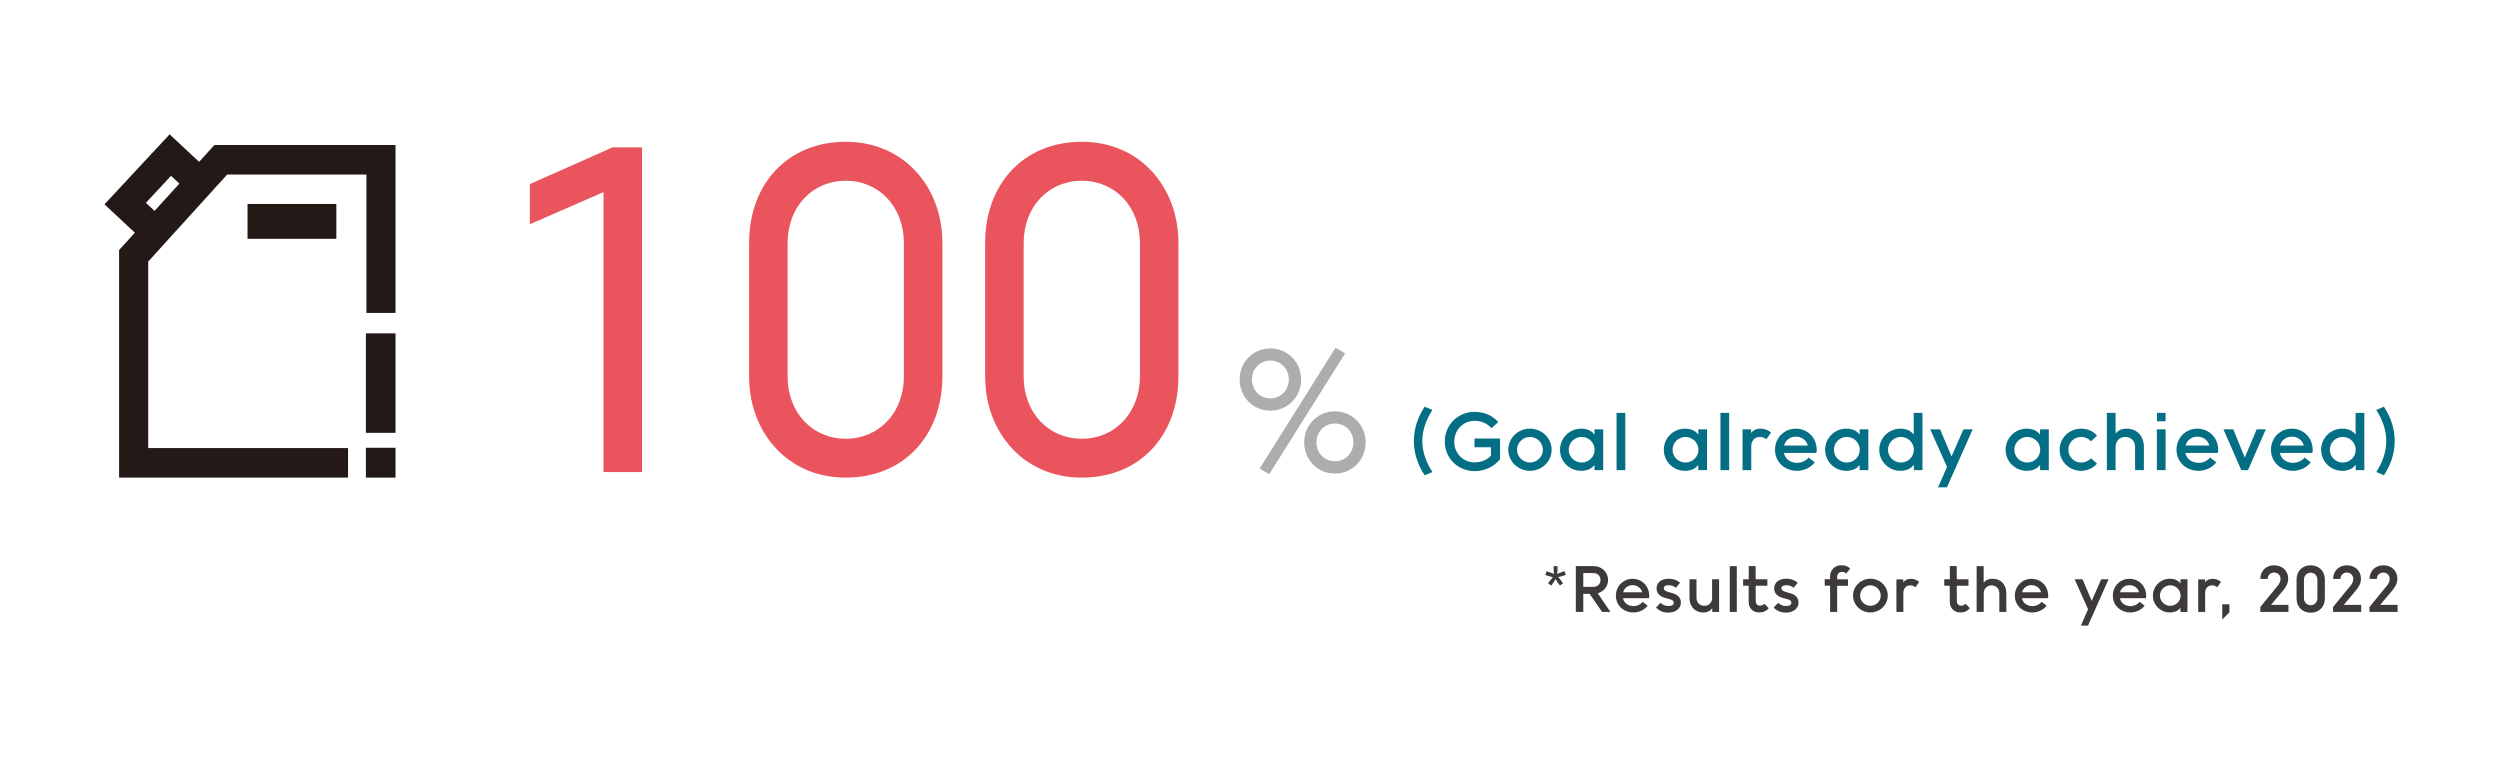
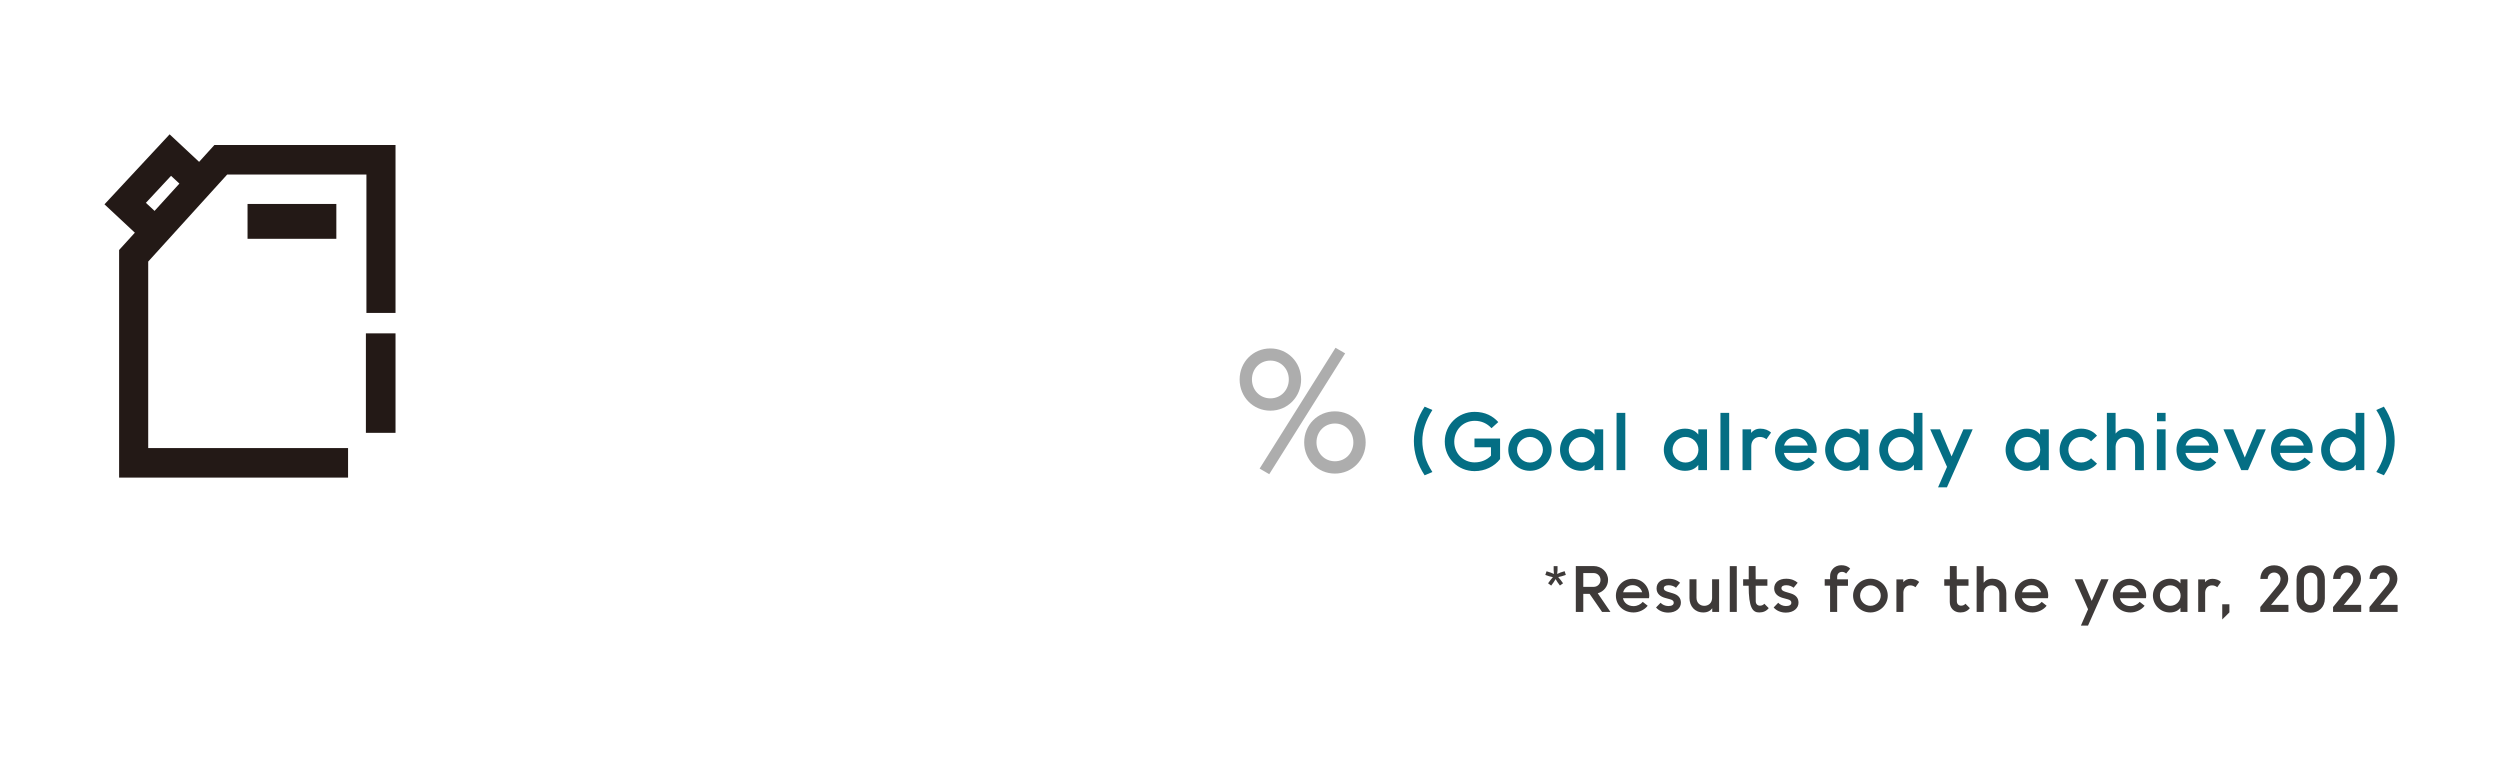
<svg xmlns="http://www.w3.org/2000/svg" version="1.1" id="レイヤー_1" x="0px" y="0px" viewBox="0 0 335 102" style="enable-background:new 0 0 335 102;" xml:space="preserve">
  <style type="text/css">
	.st0{fill-rule:evenodd;clip-rule:evenodd;fill:#FFFFFF;}
	.st1{fill:#3E3A39;}
	.st2{fill:#EA545D;}
	.st3{fill:#ADADAD;}
	.st4{fill-rule:evenodd;clip-rule:evenodd;fill:#231916;}
	.st5{fill:#046E84;}
</style>
  <g id="mobile_H_graph_en_svg">
    <g id="mobile_environment_04_サプライチェーン" transform="translate(-20, -722)">
      <g id="img_01_sp" transform="translate(20, 722)">
        <rect id="Rectangle-Copy-4" class="st0" width="335" height="102" />
        <g id="Group-6" transform="translate(14, 18)">
-           <path id="_x2A_Resultsfortheyear_x2C_2022" class="st1" d="M195.03,60.46l0.42-0.3l-0.33-0.45l-0.32-0.38l0.49-0.12l0.53-0.17      l-0.16-0.5l-0.54,0.17l-0.46,0.2l0.05-0.5v-0.55h-0.52v0.55l0.04,0.5l-0.46-0.19l-0.53-0.17l-0.17,0.49l0.53,0.18l0.49,0.12      l-0.32,0.38l-0.33,0.44l0.42,0.31l0.33-0.45l0.26-0.42l0.26,0.42L195.03,60.46z M198.16,64v-2.42h0.85l1.67,2.42h1.12l-1.7-2.5      c0.79-0.22,1.38-0.92,1.38-1.79c0-1.06-0.88-1.86-1.94-1.86h-2.38V64H198.16z M199.55,60.64h-1.39v-1.85h1.39      c0.5,0,0.92,0.39,0.92,0.92C200.47,60.26,200.05,60.64,199.55,60.64z M204.9,64.07c0.71,0,1.46-0.34,1.89-0.9l-0.66-0.52      c-0.28,0.33-0.72,0.57-1.23,0.57c-0.71,0-1.29-0.41-1.42-1.06h3.48c0.02-0.08,0.04-0.2,0.04-0.32c0-1.29-0.96-2.28-2.24-2.28      c-1.27,0-2.23,1.01-2.23,2.26C202.53,63.06,203.49,64.07,204.9,64.07z M206.05,61.36h-2.55c0.16-0.56,0.64-0.95,1.26-0.95      C205.37,60.41,205.89,60.77,206.05,61.36z M209.54,64.09c1.07,0,1.7-0.62,1.7-1.32c0-0.62-0.33-1.04-1.06-1.26l-0.7-0.21      c-0.38-0.12-0.53-0.26-0.53-0.47c0-0.27,0.23-0.41,0.66-0.41c0.39,0,0.77,0.16,0.97,0.34l0.55-0.67      c-0.34-0.31-0.84-0.54-1.54-0.54c-0.98,0-1.61,0.5-1.61,1.3c0,0.73,0.54,1.1,1.14,1.27l0.66,0.18c0.37,0.1,0.5,0.24,0.5,0.46      c0,0.29-0.25,0.45-0.73,0.45c-0.42,0-0.82-0.2-1.03-0.44l-0.61,0.63C208.25,63.81,208.83,64.09,209.54,64.09z M214.25,64.07      c0.56,0,0.94-0.22,1.19-0.56V64h0.92v-4.38h-0.94v2.54c-0.02,0.66-0.5,1.02-1.05,1.02c-0.55,0-1.04-0.38-1.04-1.08v-2.48h-0.94      v2.52C212.4,63.22,213.08,64.07,214.25,64.07z M218.73,64v-6.14h-0.94V64H218.73z M221.73,64.07c0.55,0,0.97-0.19,1.28-0.58      l-0.59-0.59c-0.14,0.17-0.34,0.26-0.58,0.26c-0.34,0-0.57-0.23-0.57-0.6l-0.01-2.07h1.57v-0.87h-1.57l-0.01-1.77h-0.92v1.77      h-0.75v0.87h0.74v2.17C220.32,63.45,220.86,64.07,221.73,64.07z M225.3,64.09c1.07,0,1.7-0.62,1.7-1.32      c0-0.62-0.33-1.04-1.06-1.26l-0.7-0.21c-0.38-0.12-0.53-0.26-0.53-0.47c0-0.27,0.23-0.41,0.66-0.41c0.39,0,0.77,0.16,0.97,0.34      l0.55-0.67c-0.34-0.31-0.84-0.54-1.54-0.54c-0.98,0-1.61,0.5-1.61,1.3c0,0.73,0.54,1.1,1.14,1.27l0.66,0.18      c0.37,0.1,0.5,0.24,0.5,0.46c0,0.29-0.25,0.45-0.73,0.45c-0.42,0-0.82-0.2-1.03-0.44l-0.61,0.63      C224.02,63.81,224.6,64.09,225.3,64.09z M232.18,64v-3.5h1.45v-0.87h-1.45V59.3c0-0.37,0.24-0.67,0.66-0.67      c0.22,0,0.42,0.1,0.54,0.23l0.54-0.66c-0.32-0.35-0.74-0.46-1.2-0.46c-0.88,0-1.49,0.69-1.49,1.46v0.41h-0.72v0.87h0.72V64      H232.18z M236.63,64.07c1.28,0,2.33-1.01,2.33-2.26c0-1.26-1.05-2.26-2.33-2.26c-1.27,0-2.32,1.01-2.32,2.26      C234.31,63.06,235.35,64.07,236.63,64.07z M236.63,63.18c-0.74,0-1.38-0.62-1.38-1.37c0-0.76,0.64-1.38,1.38-1.38      c0.75,0,1.39,0.62,1.39,1.38C238.02,62.57,237.38,63.18,236.63,63.18z M241.05,64v-2.61c0.02-0.58,0.41-0.95,0.92-0.95      c0.3,0,0.51,0.1,0.7,0.25l0.5-0.71c-0.26-0.26-0.7-0.42-1.14-0.42s-0.78,0.18-0.99,0.46v-0.38h-0.92V64H241.05z M248.68,64.07      c0.55,0,0.97-0.19,1.28-0.58l-0.59-0.59c-0.14,0.17-0.34,0.26-0.58,0.26c-0.34,0-0.57-0.23-0.57-0.6l-0.01-2.07h1.57v-0.87      h-1.57l-0.01-1.77h-0.92v1.77h-0.75v0.87h0.74v2.17C247.27,63.45,247.81,64.07,248.68,64.07z M251.82,64v-2.53      c0.02-0.66,0.5-1.03,1.05-1.03s1.04,0.38,1.04,1.08V64h0.94v-2.52c0-1.08-0.69-1.93-1.86-1.93c-0.55,0-0.94,0.21-1.18,0.54      v-2.23h-0.94V64H251.82z M258.36,64.07c0.71,0,1.46-0.34,1.89-0.9l-0.66-0.52c-0.28,0.33-0.72,0.57-1.23,0.57      c-0.71,0-1.29-0.41-1.42-1.06h3.48c0.02-0.08,0.04-0.2,0.04-0.32c0-1.29-0.96-2.28-2.24-2.28c-1.27,0-2.23,1.01-2.23,2.26      C255.98,63.06,256.95,64.07,258.36,64.07z M259.5,61.36h-2.55c0.16-0.56,0.64-0.95,1.26-0.95      C258.83,60.41,259.34,60.77,259.5,61.36z M265.79,65.84l2.76-6.22h-0.99l-1.27,2.9l-1.23-2.9H264l1.8,4.02l-0.96,2.19H265.79z       M271.49,64.07c0.71,0,1.46-0.34,1.89-0.9l-0.66-0.52c-0.28,0.33-0.72,0.57-1.23,0.57c-0.71,0-1.29-0.41-1.42-1.06h3.48      c0.02-0.08,0.04-0.2,0.04-0.32c0-1.29-0.96-2.28-2.24-2.28c-1.27,0-2.23,1.01-2.23,2.26C269.11,63.06,270.08,64.07,271.49,64.07      z M272.63,61.36h-2.55c0.16-0.56,0.64-0.95,1.26-0.95C271.96,60.41,272.47,60.77,272.63,61.36z M276.76,64.07      c0.66,0,1.12-0.24,1.42-0.63V64h0.94v-4.38h-0.94v0.56c-0.3-0.39-0.76-0.63-1.42-0.63c-1.28,0-2.27,1.03-2.27,2.26      C274.49,63.05,275.48,64.07,276.76,64.07z M276.81,63.18c-0.76,0-1.38-0.62-1.38-1.37c0-0.76,0.62-1.38,1.38-1.38      c0.77,0,1.39,0.62,1.39,1.38C278.2,62.57,277.58,63.18,276.81,63.18z M281.49,64v-2.61c0.02-0.58,0.41-0.95,0.92-0.95      c0.3,0,0.51,0.1,0.7,0.25l0.5-0.71c-0.26-0.26-0.7-0.42-1.14-0.42s-0.78,0.18-0.99,0.46v-0.38h-0.92V64H281.49z M283.78,65.01      l0.96-0.95v-1.09h-0.96V65.01z M292.65,64v-0.95h-2.33l1.66-1.98c0.31-0.38,0.64-0.88,0.64-1.54c0-1.01-0.77-1.78-1.88-1.78      c-1.02,0-1.82,0.66-1.86,1.83h0.99c0-0.46,0.34-0.86,0.86-0.86c0.5,0,0.86,0.38,0.86,0.84c0,0.33-0.14,0.65-0.34,0.88l-2.37,2.9      V64H292.65z M295.63,64.1c1.08,0,1.9-0.72,1.9-1.91v-2.53c0-1.17-0.82-1.91-1.9-1.91c-1.07,0-1.89,0.72-1.89,1.91v2.53      C293.74,63.36,294.56,64.1,295.63,64.1z M295.63,63.1c-0.51,0-0.9-0.4-0.9-0.93v-2.5c0-0.54,0.39-0.93,0.9-0.93      s0.9,0.39,0.9,0.93v2.5C296.53,62.7,296.14,63.1,295.63,63.1z M302.4,64v-0.95h-2.33l1.66-1.98c0.31-0.38,0.64-0.88,0.64-1.54      c0-1.01-0.77-1.78-1.88-1.78c-1.02,0-1.82,0.66-1.86,1.83h0.99c0-0.46,0.34-0.86,0.86-0.86c0.5,0,0.86,0.38,0.86,0.84      c0,0.33-0.14,0.65-0.34,0.88l-2.37,2.9V64H302.4z M307.28,64v-0.95h-2.33l1.66-1.98c0.31-0.38,0.64-0.88,0.64-1.54      c0-1.01-0.77-1.78-1.88-1.78c-1.02,0-1.82,0.66-1.86,1.83h0.99c0-0.46,0.34-0.86,0.86-0.86c0.5,0,0.86,0.38,0.86,0.84      c0,0.33-0.14,0.65-0.34,0.88l-2.37,2.9V64H307.28z" />
+           <path id="_x2A_Resultsfortheyear_x2C_2022" class="st1" d="M195.03,60.46l0.42-0.3l-0.33-0.45l-0.32-0.38l0.49-0.12l0.53-0.17      l-0.16-0.5l-0.54,0.17l-0.46,0.2l0.05-0.5v-0.55h-0.52v0.55l0.04,0.5l-0.46-0.19l-0.53-0.17l-0.17,0.49l0.53,0.18l0.49,0.12      l-0.32,0.38l-0.33,0.44l0.42,0.31l0.33-0.45l0.26-0.42l0.26,0.42L195.03,60.46z M198.16,64v-2.42h0.85l1.67,2.42h1.12l-1.7-2.5      c0.79-0.22,1.38-0.92,1.38-1.79c0-1.06-0.88-1.86-1.94-1.86h-2.38V64H198.16z M199.55,60.64h-1.39v-1.85h1.39      c0.5,0,0.92,0.39,0.92,0.92C200.47,60.26,200.05,60.64,199.55,60.64z M204.9,64.07c0.71,0,1.46-0.34,1.89-0.9l-0.66-0.52      c-0.28,0.33-0.72,0.57-1.23,0.57c-0.71,0-1.29-0.41-1.42-1.06h3.48c0.02-0.08,0.04-0.2,0.04-0.32c0-1.29-0.96-2.28-2.24-2.28      c-1.27,0-2.23,1.01-2.23,2.26C202.53,63.06,203.49,64.07,204.9,64.07z M206.05,61.36h-2.55c0.16-0.56,0.64-0.95,1.26-0.95      C205.37,60.41,205.89,60.77,206.05,61.36z M209.54,64.09c1.07,0,1.7-0.62,1.7-1.32c0-0.62-0.33-1.04-1.06-1.26l-0.7-0.21      c-0.38-0.12-0.53-0.26-0.53-0.47c0-0.27,0.23-0.41,0.66-0.41c0.39,0,0.77,0.16,0.97,0.34l0.55-0.67      c-0.34-0.31-0.84-0.54-1.54-0.54c-0.98,0-1.61,0.5-1.61,1.3c0,0.73,0.54,1.1,1.14,1.27l0.66,0.18c0.37,0.1,0.5,0.24,0.5,0.46      c0,0.29-0.25,0.45-0.73,0.45c-0.42,0-0.82-0.2-1.03-0.44l-0.61,0.63C208.25,63.81,208.83,64.09,209.54,64.09z M214.25,64.07      c0.56,0,0.94-0.22,1.19-0.56V64h0.92v-4.38h-0.94v2.54c-0.02,0.66-0.5,1.02-1.05,1.02c-0.55,0-1.04-0.38-1.04-1.08v-2.48h-0.94      v2.52C212.4,63.22,213.08,64.07,214.25,64.07z M218.73,64v-6.14h-0.94V64H218.73z M221.73,64.07c0.55,0,0.97-0.19,1.28-0.58      l-0.59-0.59c-0.14,0.17-0.34,0.26-0.58,0.26c-0.34,0-0.57-0.23-0.57-0.6l-0.01-2.07h1.57v-0.87h-1.57l-0.01-1.77h-0.92v1.77      h-0.75v0.87h0.74C220.32,63.45,220.86,64.07,221.73,64.07z M225.3,64.09c1.07,0,1.7-0.62,1.7-1.32      c0-0.62-0.33-1.04-1.06-1.26l-0.7-0.21c-0.38-0.12-0.53-0.26-0.53-0.47c0-0.27,0.23-0.41,0.66-0.41c0.39,0,0.77,0.16,0.97,0.34      l0.55-0.67c-0.34-0.31-0.84-0.54-1.54-0.54c-0.98,0-1.61,0.5-1.61,1.3c0,0.73,0.54,1.1,1.14,1.27l0.66,0.18      c0.37,0.1,0.5,0.24,0.5,0.46c0,0.29-0.25,0.45-0.73,0.45c-0.42,0-0.82-0.2-1.03-0.44l-0.61,0.63      C224.02,63.81,224.6,64.09,225.3,64.09z M232.18,64v-3.5h1.45v-0.87h-1.45V59.3c0-0.37,0.24-0.67,0.66-0.67      c0.22,0,0.42,0.1,0.54,0.23l0.54-0.66c-0.32-0.35-0.74-0.46-1.2-0.46c-0.88,0-1.49,0.69-1.49,1.46v0.41h-0.72v0.87h0.72V64      H232.18z M236.63,64.07c1.28,0,2.33-1.01,2.33-2.26c0-1.26-1.05-2.26-2.33-2.26c-1.27,0-2.32,1.01-2.32,2.26      C234.31,63.06,235.35,64.07,236.63,64.07z M236.63,63.18c-0.74,0-1.38-0.62-1.38-1.37c0-0.76,0.64-1.38,1.38-1.38      c0.75,0,1.39,0.62,1.39,1.38C238.02,62.57,237.38,63.18,236.63,63.18z M241.05,64v-2.61c0.02-0.58,0.41-0.95,0.92-0.95      c0.3,0,0.51,0.1,0.7,0.25l0.5-0.71c-0.26-0.26-0.7-0.42-1.14-0.42s-0.78,0.18-0.99,0.46v-0.38h-0.92V64H241.05z M248.68,64.07      c0.55,0,0.97-0.19,1.28-0.58l-0.59-0.59c-0.14,0.17-0.34,0.26-0.58,0.26c-0.34,0-0.57-0.23-0.57-0.6l-0.01-2.07h1.57v-0.87      h-1.57l-0.01-1.77h-0.92v1.77h-0.75v0.87h0.74v2.17C247.27,63.45,247.81,64.07,248.68,64.07z M251.82,64v-2.53      c0.02-0.66,0.5-1.03,1.05-1.03s1.04,0.38,1.04,1.08V64h0.94v-2.52c0-1.08-0.69-1.93-1.86-1.93c-0.55,0-0.94,0.21-1.18,0.54      v-2.23h-0.94V64H251.82z M258.36,64.07c0.71,0,1.46-0.34,1.89-0.9l-0.66-0.52c-0.28,0.33-0.72,0.57-1.23,0.57      c-0.71,0-1.29-0.41-1.42-1.06h3.48c0.02-0.08,0.04-0.2,0.04-0.32c0-1.29-0.96-2.28-2.24-2.28c-1.27,0-2.23,1.01-2.23,2.26      C255.98,63.06,256.95,64.07,258.36,64.07z M259.5,61.36h-2.55c0.16-0.56,0.64-0.95,1.26-0.95      C258.83,60.41,259.34,60.77,259.5,61.36z M265.79,65.84l2.76-6.22h-0.99l-1.27,2.9l-1.23-2.9H264l1.8,4.02l-0.96,2.19H265.79z       M271.49,64.07c0.71,0,1.46-0.34,1.89-0.9l-0.66-0.52c-0.28,0.33-0.72,0.57-1.23,0.57c-0.71,0-1.29-0.41-1.42-1.06h3.48      c0.02-0.08,0.04-0.2,0.04-0.32c0-1.29-0.96-2.28-2.24-2.28c-1.27,0-2.23,1.01-2.23,2.26C269.11,63.06,270.08,64.07,271.49,64.07      z M272.63,61.36h-2.55c0.16-0.56,0.64-0.95,1.26-0.95C271.96,60.41,272.47,60.77,272.63,61.36z M276.76,64.07      c0.66,0,1.12-0.24,1.42-0.63V64h0.94v-4.38h-0.94v0.56c-0.3-0.39-0.76-0.63-1.42-0.63c-1.28,0-2.27,1.03-2.27,2.26      C274.49,63.05,275.48,64.07,276.76,64.07z M276.81,63.18c-0.76,0-1.38-0.62-1.38-1.37c0-0.76,0.62-1.38,1.38-1.38      c0.77,0,1.39,0.62,1.39,1.38C278.2,62.57,277.58,63.18,276.81,63.18z M281.49,64v-2.61c0.02-0.58,0.41-0.95,0.92-0.95      c0.3,0,0.51,0.1,0.7,0.25l0.5-0.71c-0.26-0.26-0.7-0.42-1.14-0.42s-0.78,0.18-0.99,0.46v-0.38h-0.92V64H281.49z M283.78,65.01      l0.96-0.95v-1.09h-0.96V65.01z M292.65,64v-0.95h-2.33l1.66-1.98c0.31-0.38,0.64-0.88,0.64-1.54c0-1.01-0.77-1.78-1.88-1.78      c-1.02,0-1.82,0.66-1.86,1.83h0.99c0-0.46,0.34-0.86,0.86-0.86c0.5,0,0.86,0.38,0.86,0.84c0,0.33-0.14,0.65-0.34,0.88l-2.37,2.9      V64H292.65z M295.63,64.1c1.08,0,1.9-0.72,1.9-1.91v-2.53c0-1.17-0.82-1.91-1.9-1.91c-1.07,0-1.89,0.72-1.89,1.91v2.53      C293.74,63.36,294.56,64.1,295.63,64.1z M295.63,63.1c-0.51,0-0.9-0.4-0.9-0.93v-2.5c0-0.54,0.39-0.93,0.9-0.93      s0.9,0.39,0.9,0.93v2.5C296.53,62.7,296.14,63.1,295.63,63.1z M302.4,64v-0.95h-2.33l1.66-1.98c0.31-0.38,0.64-0.88,0.64-1.54      c0-1.01-0.77-1.78-1.88-1.78c-1.02,0-1.82,0.66-1.86,1.83h0.99c0-0.46,0.34-0.86,0.86-0.86c0.5,0,0.86,0.38,0.86,0.84      c0,0.33-0.14,0.65-0.34,0.88l-2.37,2.9V64H302.4z M307.28,64v-0.95h-2.33l1.66-1.98c0.31-0.38,0.64-0.88,0.64-1.54      c0-1.01-0.77-1.78-1.88-1.78c-1.02,0-1.82,0.66-1.86,1.83h0.99c0-0.46,0.34-0.86,0.86-0.86c0.5,0,0.86,0.38,0.86,0.84      c0,0.33-0.14,0.65-0.34,0.88l-2.37,2.9V64H307.28z" />
          <g id="_x31_00_x25_" transform="translate(57, 1)">
-             <path id="_x31_00" class="st2" d="M15.03,44.26V0.74H11.1L0,5.67v5.38l9.87-4.31v37.52H15.03z M42.33,45       c7.85,0,12.95-5.72,12.95-13.55V13.55C55.29,6.12,50.18,0,42.33,0S29.38,5.72,29.38,13.55v17.91C29.38,38.88,34.48,45,42.33,45       z M42.33,39.79c-4.49,0-7.79-3.51-7.79-8.33V13.55c0-4.82,3.31-8.33,7.79-8.33s7.79,3.51,7.79,8.33v17.91       C50.13,36.27,46.82,39.79,42.33,39.79z M73.96,45c7.85,0,12.95-5.72,12.95-13.55V13.55C86.91,6.12,81.81,0,73.96,0       S61.01,5.72,61.01,13.55v17.91C61.01,38.88,66.11,45,73.96,45z M73.96,39.79c-4.49,0-7.79-3.51-7.79-8.33V13.55       c0-4.82,3.31-8.33,7.79-8.33c4.49,0,7.79,3.51,7.79,8.33v17.91C81.75,36.27,78.44,39.79,73.96,39.79z" />
            <path id="_x25_" class="st3" d="M99.08,44.54l10.17-16.19l-1.29-0.75L97.79,43.79L99.08,44.54z M99.23,36.03       c2.3,0,4.12-1.83,4.12-4.18c0-2.33-1.82-4.16-4.12-4.16c-2.32,0-4.12,1.83-4.12,4.16C95.11,34.19,96.91,36.03,99.23,36.03z        M99.23,34.38c-1.41,0-2.47-1.11-2.47-2.54c0-1.41,1.06-2.52,2.47-2.52c1.41,0,2.47,1.11,2.47,2.52       C101.7,33.27,100.64,34.38,99.23,34.38z M107.88,44.46c2.3,0,4.12-1.83,4.12-4.18c0-2.33-1.82-4.16-4.12-4.16       c-2.32,0-4.12,1.83-4.12,4.16C103.77,42.62,105.56,44.46,107.88,44.46z M107.88,42.81c-1.41,0-2.47-1.11-2.47-2.54       c0-1.41,1.06-2.52,2.47-2.52c1.41,0,2.47,1.11,2.47,2.52C110.35,41.7,109.3,42.81,107.88,42.81z" />
          </g>
          <g id="Group-5">
            <polygon id="Fill-1" class="st4" points="35.03,40 39,40 39,26.67 35.03,26.67      " />
            <path id="Fill-2" class="st4" d="M8.73,0L0,9.38l4.07,3.8L1.96,15.5V46h30.68v-3.96H5.86V17.05L16.44,5.39H35.1v18.54H39V1.43       H14.73l-2.05,2.26L8.73,0z M5.55,9.18l3.37-3.62l1.12,1.04l-3.33,3.66L5.55,9.18z" />
-             <polygon id="Fill-3" class="st4" points="35.03,46 39,46 39,42 35.03,42      " />
            <polygon id="Fill-4" class="st4" points="19.17,14 31.07,14 31.07,9.33 19.17,9.33      " />
            <path id="_x28_Goalalreadyachieved_x29_" class="st5" d="M176.9,45.69l1.04-0.44c-0.92-1.44-1.35-2.81-1.35-4.16       c0-1.34,0.43-2.71,1.35-4.15l-1.04-0.45c-0.96,1.48-1.44,3.01-1.44,4.6C175.46,42.69,175.94,44.22,176.9,45.69z M183.6,45.13       c1.39,0,2.64-0.62,3.41-1.61v-2.76h-3.43v1.17h2.21v1.13c-0.52,0.55-1.28,0.9-2.19,0.9c-1.53,0-2.73-1.2-2.73-2.77       c0-1.56,1.16-2.8,2.75-2.8c0.9,0,1.67,0.36,2.24,0.99l0.91-0.82c-0.72-0.81-1.75-1.37-3.17-1.37c-2.23,0-4,1.74-4,3.98       C179.6,43.41,181.37,45.13,183.6,45.13z M191.01,45.09c1.6,0,2.91-1.26,2.91-2.82c0-1.57-1.31-2.83-2.91-2.83       c-1.59,0-2.9,1.26-2.9,2.83C188.11,43.83,189.42,45.09,191.01,45.09z M191.01,43.98c-0.93,0-1.73-0.77-1.73-1.71       c0-0.95,0.8-1.72,1.73-1.72c0.94,0,1.74,0.77,1.74,1.72C192.75,43.21,191.95,43.98,191.01,43.98z M197.88,45.09       c0.83,0,1.4-0.3,1.78-0.79V45h1.17v-5.47h-1.17v0.7c-0.38-0.49-0.95-0.79-1.78-0.79c-1.6,0-2.84,1.29-2.84,2.83       S196.28,45.09,197.88,45.09z M197.94,43.98c-0.95,0-1.73-0.77-1.73-1.71c0-0.95,0.78-1.72,1.73-1.72       c0.96,0,1.74,0.77,1.74,1.72C199.68,43.21,198.9,43.98,197.94,43.98z M203.79,45v-7.68h-1.17V45H203.79z M211.79,45.09       c0.83,0,1.4-0.3,1.78-0.79V45h1.17v-5.47h-1.17v0.7c-0.38-0.49-0.95-0.79-1.78-0.79c-1.6,0-2.84,1.29-2.84,2.83       S210.19,45.09,211.79,45.09z M211.85,43.98c-0.95,0-1.73-0.77-1.73-1.71c0-0.95,0.78-1.72,1.73-1.72       c0.96,0,1.74,0.77,1.74,1.72C213.59,43.21,212.81,43.98,211.85,43.98z M217.71,45v-7.68h-1.17V45H217.71z M220.67,45v-3.26       c0.02-0.73,0.51-1.19,1.15-1.19c0.37,0,0.64,0.12,0.88,0.31l0.62-0.89c-0.33-0.33-0.87-0.53-1.43-0.53s-0.97,0.23-1.24,0.57       v-0.48h-1.15V45H220.67z M226.82,45.09c0.89,0,1.82-0.42,2.36-1.13l-0.82-0.65c-0.35,0.41-0.9,0.71-1.54,0.71       c-0.89,0-1.61-0.51-1.78-1.33h4.35c0.03-0.1,0.05-0.25,0.05-0.4c0-1.61-1.2-2.85-2.8-2.85c-1.59,0-2.79,1.26-2.79,2.83       C223.85,43.83,225.06,45.09,226.82,45.09z M228.25,41.7h-3.19c0.2-0.7,0.8-1.19,1.58-1.19       C227.41,40.51,228.05,40.96,228.25,41.7z M233.41,45.09c0.83,0,1.4-0.3,1.78-0.79V45h1.17v-5.47h-1.17v0.7       c-0.38-0.49-0.95-0.79-1.78-0.79c-1.6,0-2.84,1.29-2.84,2.83S231.81,45.09,233.41,45.09z M233.47,43.98       c-0.95,0-1.73-0.77-1.73-1.71c0-0.95,0.78-1.72,1.73-1.72c0.96,0,1.74,0.77,1.74,1.72C235.21,43.21,234.43,43.98,233.47,43.98z        M240.66,45.09c0.84,0,1.42-0.31,1.8-0.82V45h1.15v-7.68h-1.17v2.91c-0.38-0.49-0.95-0.79-1.78-0.79       c-1.6,0-2.84,1.29-2.84,2.83S239.06,45.09,240.66,45.09z M240.72,43.98c-0.95,0-1.73-0.77-1.73-1.71       c0-0.95,0.78-1.72,1.73-1.72c0.96,0,1.74,0.77,1.74,1.72C242.46,43.21,241.68,43.98,240.72,43.98z M246.89,47.3l3.45-7.77       h-1.24l-1.59,3.63l-1.54-3.63h-1.32l2.25,5.03l-1.2,2.74H246.89z M257.59,45.09c0.83,0,1.4-0.3,1.78-0.79V45h1.17v-5.47h-1.17       v0.7c-0.38-0.49-0.95-0.79-1.78-0.79c-1.6,0-2.84,1.29-2.84,2.83S255.99,45.09,257.59,45.09z M257.65,43.98       c-0.95,0-1.73-0.77-1.73-1.71c0-0.95,0.78-1.72,1.73-1.72c0.96,0,1.74,0.77,1.74,1.72C259.39,43.21,258.61,43.98,257.65,43.98z        M264.87,45.09c0.82,0,1.63-0.37,2.13-0.96l-0.8-0.72c-0.32,0.35-0.83,0.57-1.33,0.57c-0.97,0-1.71-0.77-1.71-1.71       c0-0.95,0.74-1.72,1.71-1.72c0.51,0,0.99,0.22,1.33,0.58l0.8-0.75c-0.54-0.64-1.31-0.94-2.13-0.94c-1.62,0-2.88,1.29-2.88,2.83       S263.25,45.09,264.87,45.09z M269.49,45v-3.16c0.03-0.83,0.62-1.29,1.31-1.29s1.3,0.48,1.3,1.35V45h1.18v-3.15       c0-1.35-0.86-2.41-2.32-2.41c-0.69,0-1.17,0.26-1.47,0.67v-2.79h-1.17V45H269.49z M276.19,38.45v-1.13h-1.15v1.13H276.19z        M276.19,45v-5.47h-1.17V45H276.19z M280.62,45.09c0.89,0,1.82-0.42,2.36-1.13l-0.82-0.65c-0.35,0.41-0.9,0.71-1.54,0.71       c-0.89,0-1.61-0.51-1.78-1.33h4.35c0.03-0.1,0.05-0.25,0.05-0.4c0-1.61-1.2-2.85-2.8-2.85c-1.59,0-2.79,1.26-2.79,2.83       C277.65,43.83,278.86,45.09,280.62,45.09z M282.05,41.7h-3.19c0.2-0.7,0.8-1.19,1.58-1.19       C281.21,40.51,281.85,40.96,282.05,41.7z M287.23,45l2.39-5.47h-1.23l-1.59,3.78l-1.54-3.78h-1.32l2.39,5.47H287.23z        M293.28,45.09c0.89,0,1.82-0.42,2.36-1.13l-0.82-0.65c-0.35,0.41-0.9,0.71-1.54,0.71c-0.89,0-1.61-0.51-1.78-1.33h4.35       c0.03-0.1,0.05-0.25,0.05-0.4c0-1.61-1.2-2.85-2.8-2.85c-1.59,0-2.79,1.26-2.79,2.83C290.31,43.83,291.52,45.09,293.28,45.09z        M294.71,41.7h-3.19c0.2-0.7,0.8-1.19,1.58-1.19C293.87,40.51,294.51,40.96,294.71,41.7z M299.87,45.09       c0.84,0,1.42-0.31,1.8-0.82V45h1.15v-7.68h-1.17v2.91c-0.38-0.49-0.95-0.79-1.78-0.79c-1.6,0-2.84,1.29-2.84,2.83       S298.27,45.09,299.87,45.09z M299.93,43.98c-0.95,0-1.73-0.77-1.73-1.71c0-0.95,0.78-1.72,1.73-1.72       c0.96,0,1.74,0.77,1.74,1.72C301.67,43.21,300.89,43.98,299.93,43.98z M305.44,45.69c0.97-1.47,1.45-3,1.45-4.6       c0-1.59-0.48-3.12-1.45-4.6l-1.02,0.45c0.92,1.44,1.34,2.81,1.34,4.15c0,1.35-0.42,2.72-1.34,4.16L305.44,45.69z" />
          </g>
        </g>
      </g>
    </g>
  </g>
</svg>